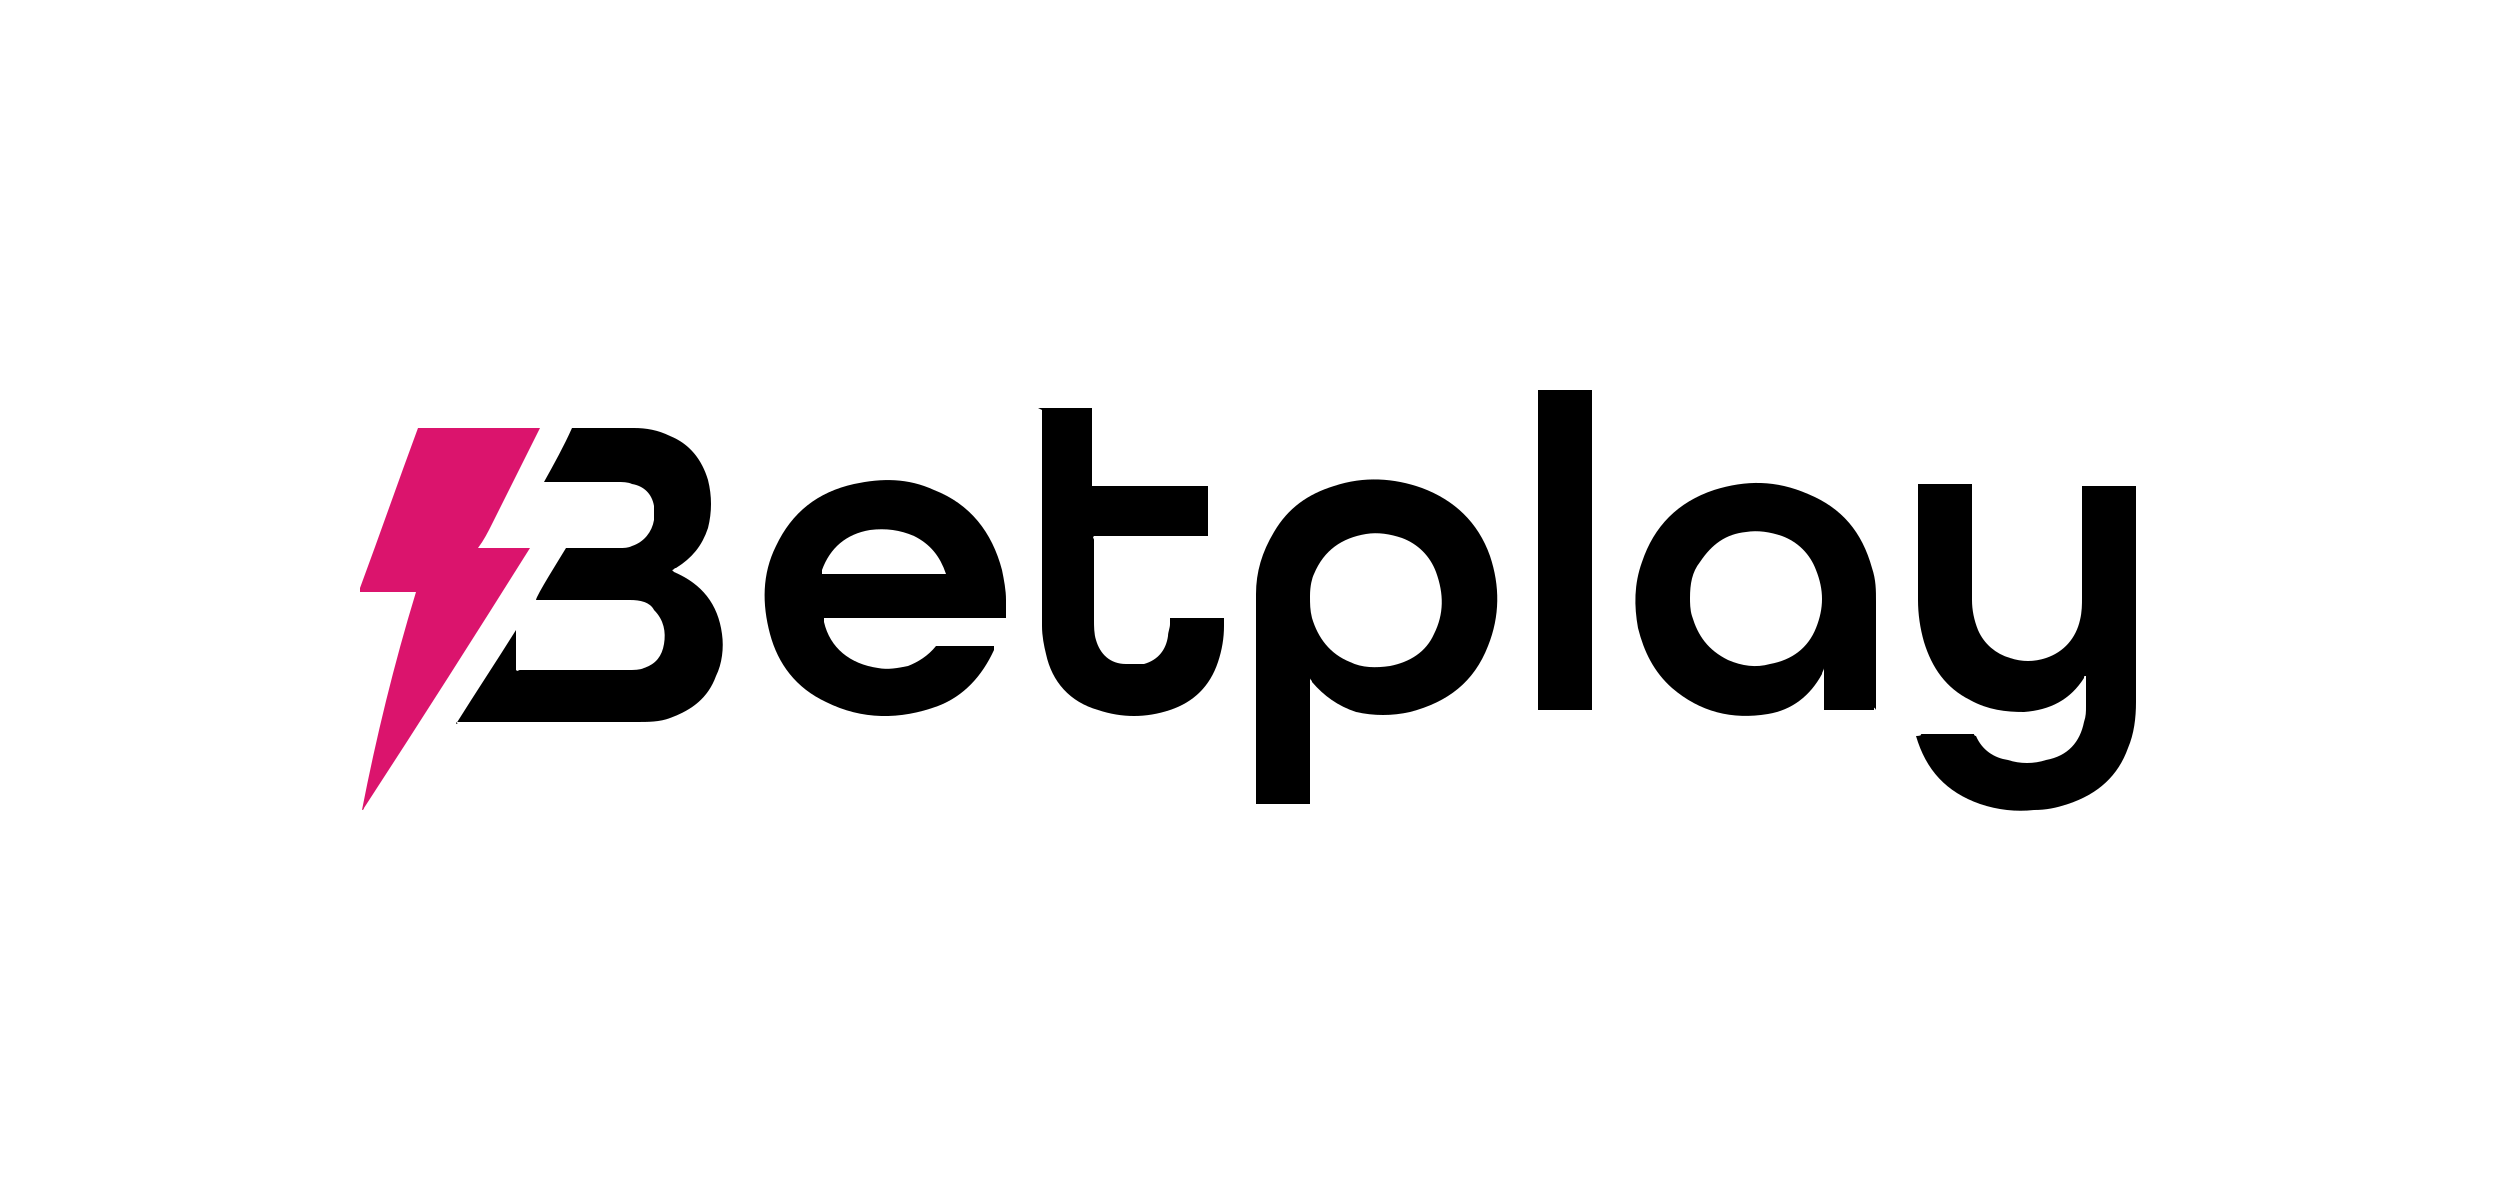
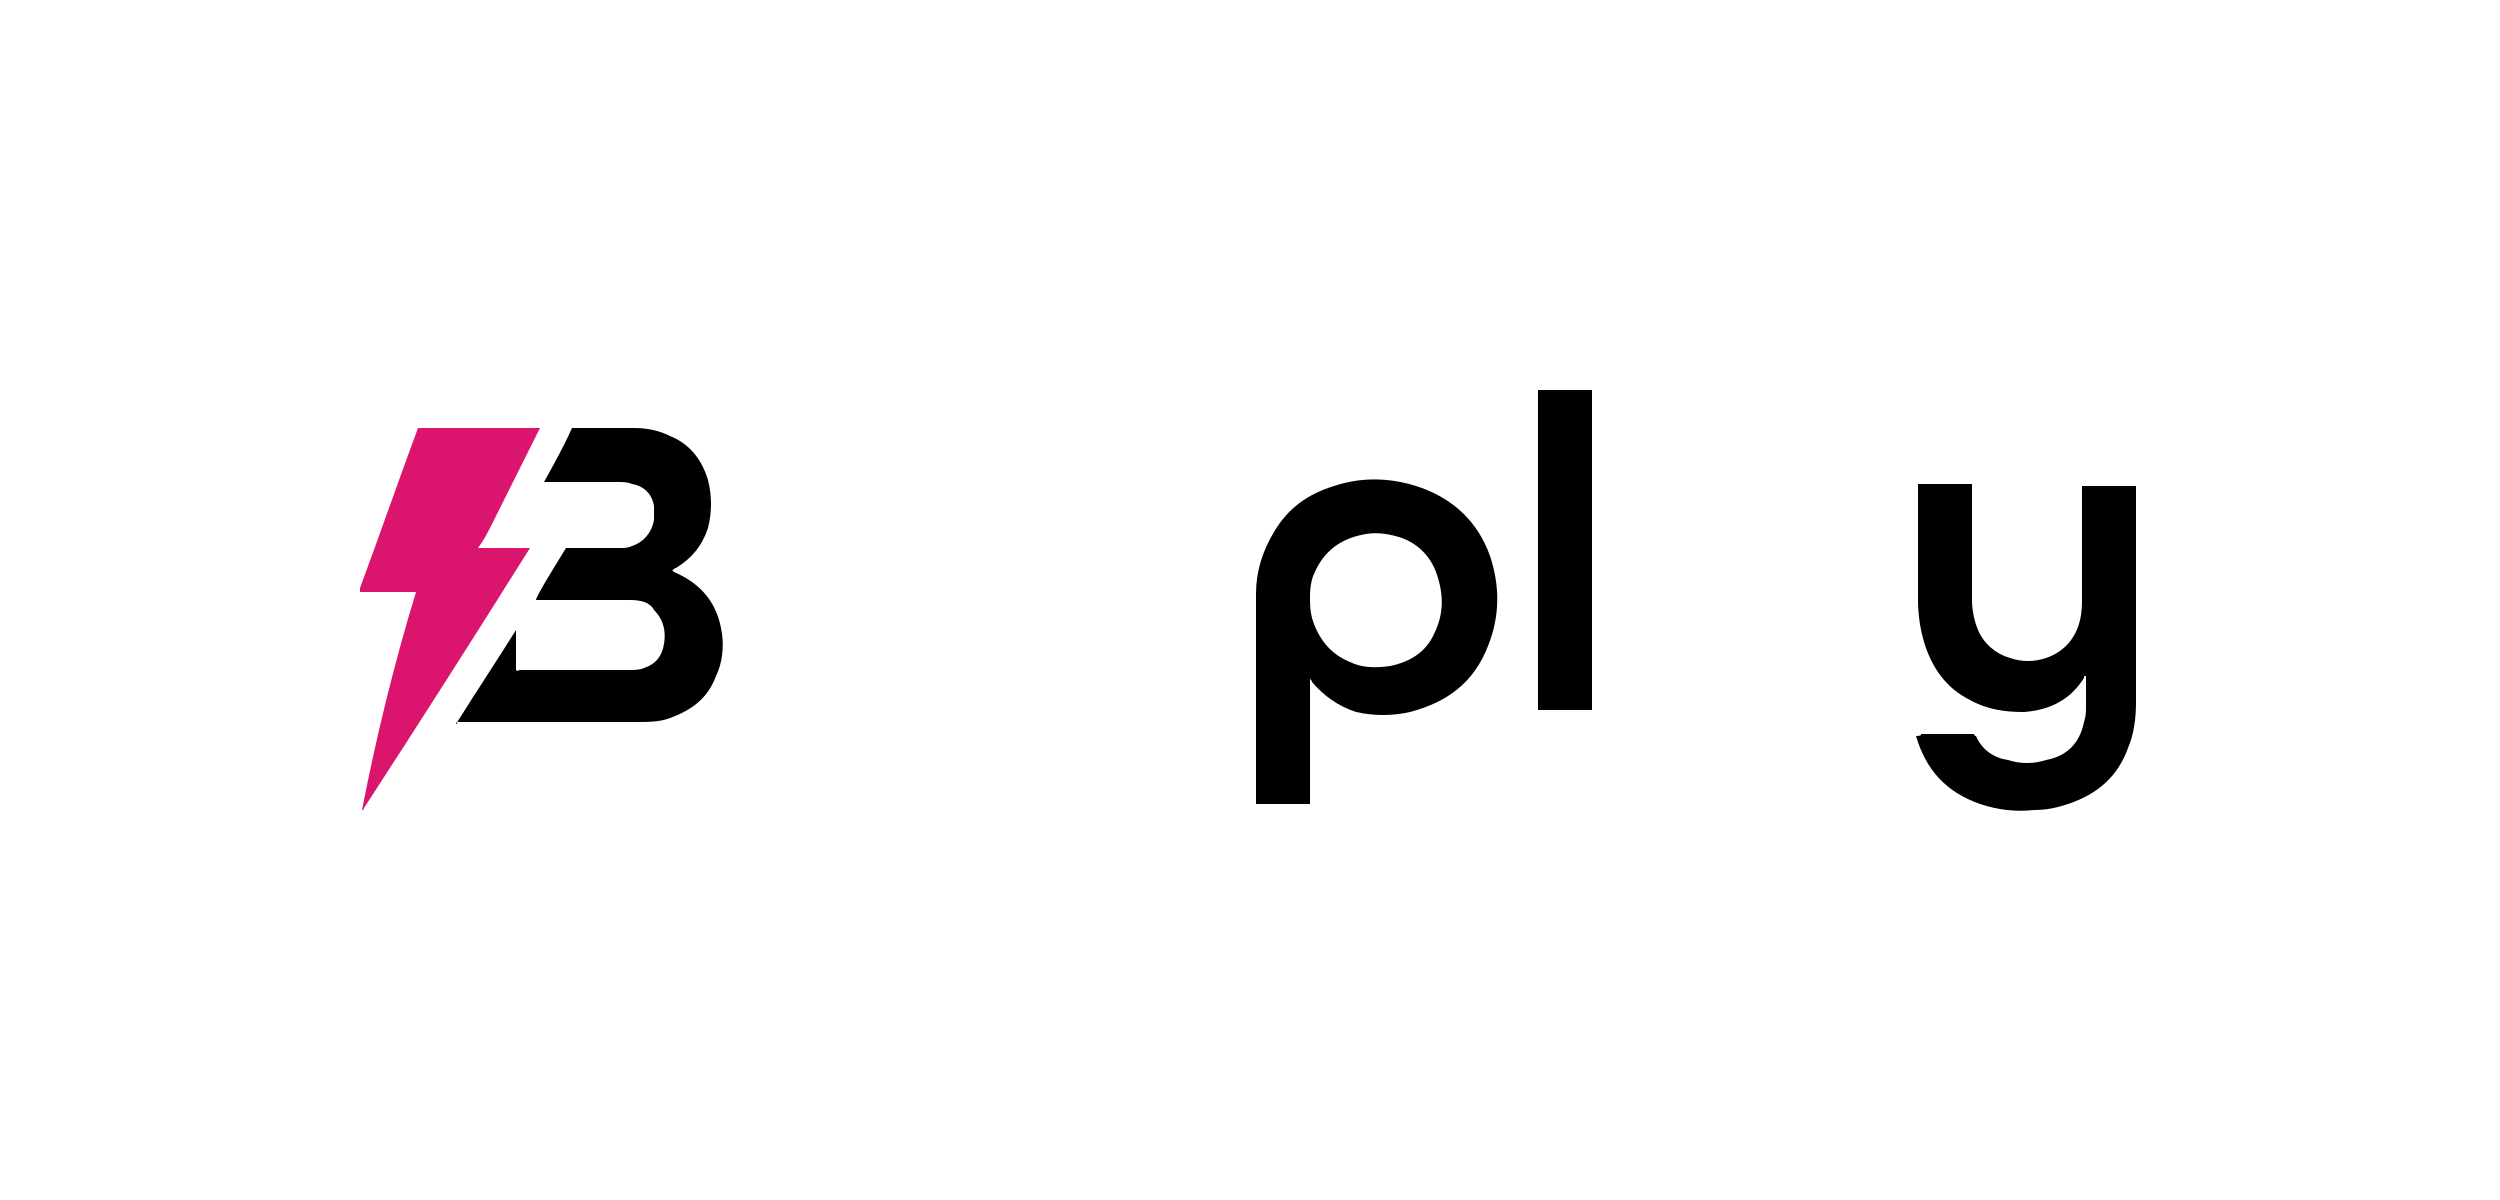
<svg xmlns="http://www.w3.org/2000/svg" version="1.1" id="Layer_1" x="0px" y="0px" width="125px" height="60px" viewBox="0 0 125 60" style="enable-background:new 0 0 125 60;" xml:space="preserve">
  <style type="text/css">
	.st0{fill:#DB146D;}
</style>
  <g>
    <path d="M96,36.7h2.7c0,0.1,0.1,0.1,0.1,0.1c0.3,0.7,0.9,1.1,1.6,1.2c0.6,0.2,1.3,0.2,1.9,0c1.1-0.2,1.7-0.9,1.9-1.9   c0.1-0.3,0.1-0.5,0.1-0.8c0-0.5,0-1,0-1.5c-0.1,0-0.1,0-0.1,0.1c-0.7,1.1-1.7,1.6-3,1.7c-0.9,0-1.8-0.1-2.7-0.6   c-1.2-0.6-1.9-1.6-2.3-2.9c-0.2-0.7-0.3-1.4-0.3-2.1c0-1.9,0-3.7,0-5.6c0-0.1,0-0.2,0-0.2h2.7c0,0.1,0,0.2,0,0.2c0,1.9,0,3.7,0,5.6   c0,0.5,0.1,1,0.3,1.5c0.3,0.7,0.9,1.2,1.6,1.4c0.6,0.2,1.2,0.2,1.8,0c0.9-0.3,1.5-1,1.7-1.9c0.1-0.4,0.1-0.8,0.1-1.1   c0-1.8,0-3.6,0-5.4v-0.2h2.7c0,0.1,0,0.1,0,0.2c0,3.5,0,7.1,0,10.6c0,0.8-0.1,1.6-0.4,2.3c-0.5,1.4-1.5,2.3-3,2.8   c-0.6,0.2-1.1,0.3-1.7,0.3c-0.9,0.1-1.8,0-2.7-0.3c-1.7-0.6-2.7-1.7-3.2-3.4C96.1,36.8,96.1,36.7,96,36.7L96,36.7z" />
    <path d="M65.5,33.9v6.3h-2.7c0,0,0-0.1,0-0.1c0-3.5,0-6.9,0-10.4c0-1.1,0.3-2.1,0.9-3.1c0.7-1.2,1.7-1.9,3-2.3   c1.5-0.5,3-0.4,4.4,0.1c1.6,0.6,2.8,1.7,3.4,3.4c0.5,1.5,0.5,3-0.1,4.5c-0.7,1.8-2,2.8-3.9,3.3c-0.9,0.2-1.8,0.2-2.7,0   c-0.9-0.3-1.6-0.8-2.2-1.5C65.6,34,65.5,34,65.5,33.9L65.5,33.9L65.5,33.9z M65.5,29.8c0,0.4,0,0.7,0.1,1.1c0.3,1,0.9,1.8,1.9,2.2   c0.6,0.3,1.3,0.3,2,0.2c1-0.2,1.8-0.7,2.2-1.6c0.5-1,0.5-2,0.1-3.1c-0.3-0.8-0.9-1.4-1.7-1.7c-0.6-0.2-1.2-0.3-1.8-0.2   c-1.2,0.2-2.1,0.8-2.6,2C65.6,28.9,65.5,29.3,65.5,29.8z" />
    <path d="M22.8,36.2c1-1.6,2-3.1,3-4.7l0,0c0,0.7,0,1.3,0,2c0.1,0.1,0.1,0,0.2,0c1.8,0,3.6,0,5.4,0c0.3,0,0.6,0,0.8-0.1   c0.6-0.2,0.9-0.6,1-1.2c0.1-0.6,0-1.2-0.5-1.7C32.5,30.1,32,30,31.5,30c-1.5,0-3,0-4.5,0h-0.2c0-0.2,1.2-2.1,1.5-2.6   c0.3,0,0.6,0,0.9,0c0.6,0,1.2,0,1.8,0c0.2,0,0.4,0,0.6-0.1c0.6-0.2,1-0.7,1.1-1.3c0-0.2,0-0.5,0-0.7c-0.1-0.6-0.5-1-1.1-1.1   c-0.2-0.1-0.5-0.1-0.7-0.1c-1.2,0-2.4,0-3.5,0c-0.1,0-0.1,0-0.2,0c0.5-0.9,1-1.8,1.4-2.7c0,0,0.1,0,0.1,0c1,0,2,0,3,0   c0.6,0,1.2,0.1,1.8,0.4c1,0.4,1.6,1.2,1.9,2.2c0.2,0.8,0.2,1.6,0,2.4c-0.3,0.9-0.8,1.5-1.6,2c-0.1,0-0.1,0.1-0.2,0.1   c0,0,0.1,0.1,0.1,0.1c1.4,0.6,2.2,1.6,2.4,3.1c0.1,0.7,0,1.5-0.3,2.1c-0.4,1.1-1.2,1.7-2.3,2.1c-0.5,0.2-1.1,0.2-1.7,0.2   c-3,0-6,0-9,0C22.9,36.2,22.9,36.2,22.8,36.2L22.8,36.2z" />
-     <path d="M46.8,32.3h2.9c0,0.1,0,0.1,0,0.2c-0.6,1.3-1.5,2.3-2.8,2.8C45,36,43.1,36,41.3,35.1c-1.5-0.7-2.4-1.9-2.8-3.4   c-0.4-1.5-0.4-3,0.3-4.4c0.8-1.7,2.1-2.7,3.9-3.1c1.4-0.3,2.7-0.3,4,0.3c1.8,0.7,2.9,2.1,3.4,4c0.1,0.5,0.2,1,0.2,1.5   c0,0.3,0,0.6,0,0.9c-0.8,0-1.5,0-2.3,0c-0.8,0-1.5,0-2.3,0h-4.5c0,0.1,0,0.1,0,0.2c0.3,1.3,1.3,2.1,2.7,2.3c0.5,0.1,1,0,1.5-0.1   C45.9,33.1,46.4,32.8,46.8,32.3L46.8,32.3z M47.3,28.7C47.3,28.6,47.3,28.6,47.3,28.7c-0.3-0.9-0.8-1.5-1.6-1.9   c-0.7-0.3-1.4-0.4-2.2-0.3c-1.2,0.2-2,0.9-2.4,2c0,0,0,0.1,0,0.2H47.3z" />
-     <path d="M93.7,35.5h-2.5v-2.1c0,0,0,0,0,0c0,0.1-0.1,0.2-0.1,0.3c-0.6,1.1-1.5,1.8-2.7,2c-1.8,0.3-3.4-0.1-4.8-1.3   c-0.9-0.8-1.4-1.8-1.7-3c-0.2-1.1-0.2-2.2,0.2-3.3c0.6-1.8,1.8-3,3.6-3.6c1.6-0.5,3.1-0.5,4.7,0.2c1.7,0.7,2.7,1.9,3.2,3.7   c0.2,0.6,0.2,1.1,0.2,1.7c0,1.8,0,3.6,0,5.4C93.7,35.3,93.7,35.4,93.7,35.5L93.7,35.5z M84.5,29.9c0,0.2,0,0.6,0.1,0.9   c0.3,1,0.8,1.7,1.8,2.2c0.7,0.3,1.4,0.4,2.1,0.2c1.1-0.2,1.9-0.8,2.3-1.8c0.4-1,0.4-1.9,0-2.9c-0.3-0.8-0.9-1.4-1.7-1.7   c-0.6-0.2-1.2-0.3-1.8-0.2c-1,0.1-1.7,0.6-2.3,1.5C84.6,28.6,84.5,29.2,84.5,29.9z" />
    <path class="st0" d="M20.8,29.6H18c0,0,0,0,0,0c0,0,0,0,0,0c0-0.1,0-0.1,0-0.2c1-2.7,1.9-5.3,2.9-8H27c-0.2,0.4-0.4,0.8-0.6,1.2   c-0.2,0.4-0.4,0.8-0.6,1.2c-0.2,0.4-0.4,0.8-0.6,1.2c-0.2,0.4-0.4,0.8-0.6,1.2c-0.2,0.4-0.4,0.8-0.7,1.2h2.6c0,0,0,0,0,0   c0,0,0,0,0,0c-2.7,4.3-5.5,8.7-8.3,13c0,0,0,0.1-0.1,0.1C18.8,36.9,19.7,33.2,20.8,29.6L20.8,29.6z" />
-     <path d="M51.9,20.4h2.7v3.9h5.8v2.5h-5.7c-0.1,0.1,0,0.1,0,0.2c0,1.3,0,2.7,0,4c0,0.3,0,0.7,0.1,1c0.2,0.7,0.7,1.2,1.5,1.2   c0.3,0,0.6,0,0.9,0c0.7-0.2,1.1-0.7,1.2-1.4c0-0.2,0.1-0.4,0.1-0.6c0-0.1,0-0.2,0-0.3h2.7c0,0.1,0,0.3,0,0.4c0,0.6-0.1,1.2-0.3,1.8   c-0.4,1.2-1.2,2-2.4,2.4c-1.2,0.4-2.4,0.4-3.6,0c-1.4-0.4-2.3-1.4-2.6-2.8c-0.1-0.4-0.2-0.9-0.2-1.4c0-3.6,0-7.2,0-10.8L51.9,20.4   L51.9,20.4z" />
    <path d="M79.6,35.5h-2.7v-16h2.7V35.5z" />
  </g>
</svg>